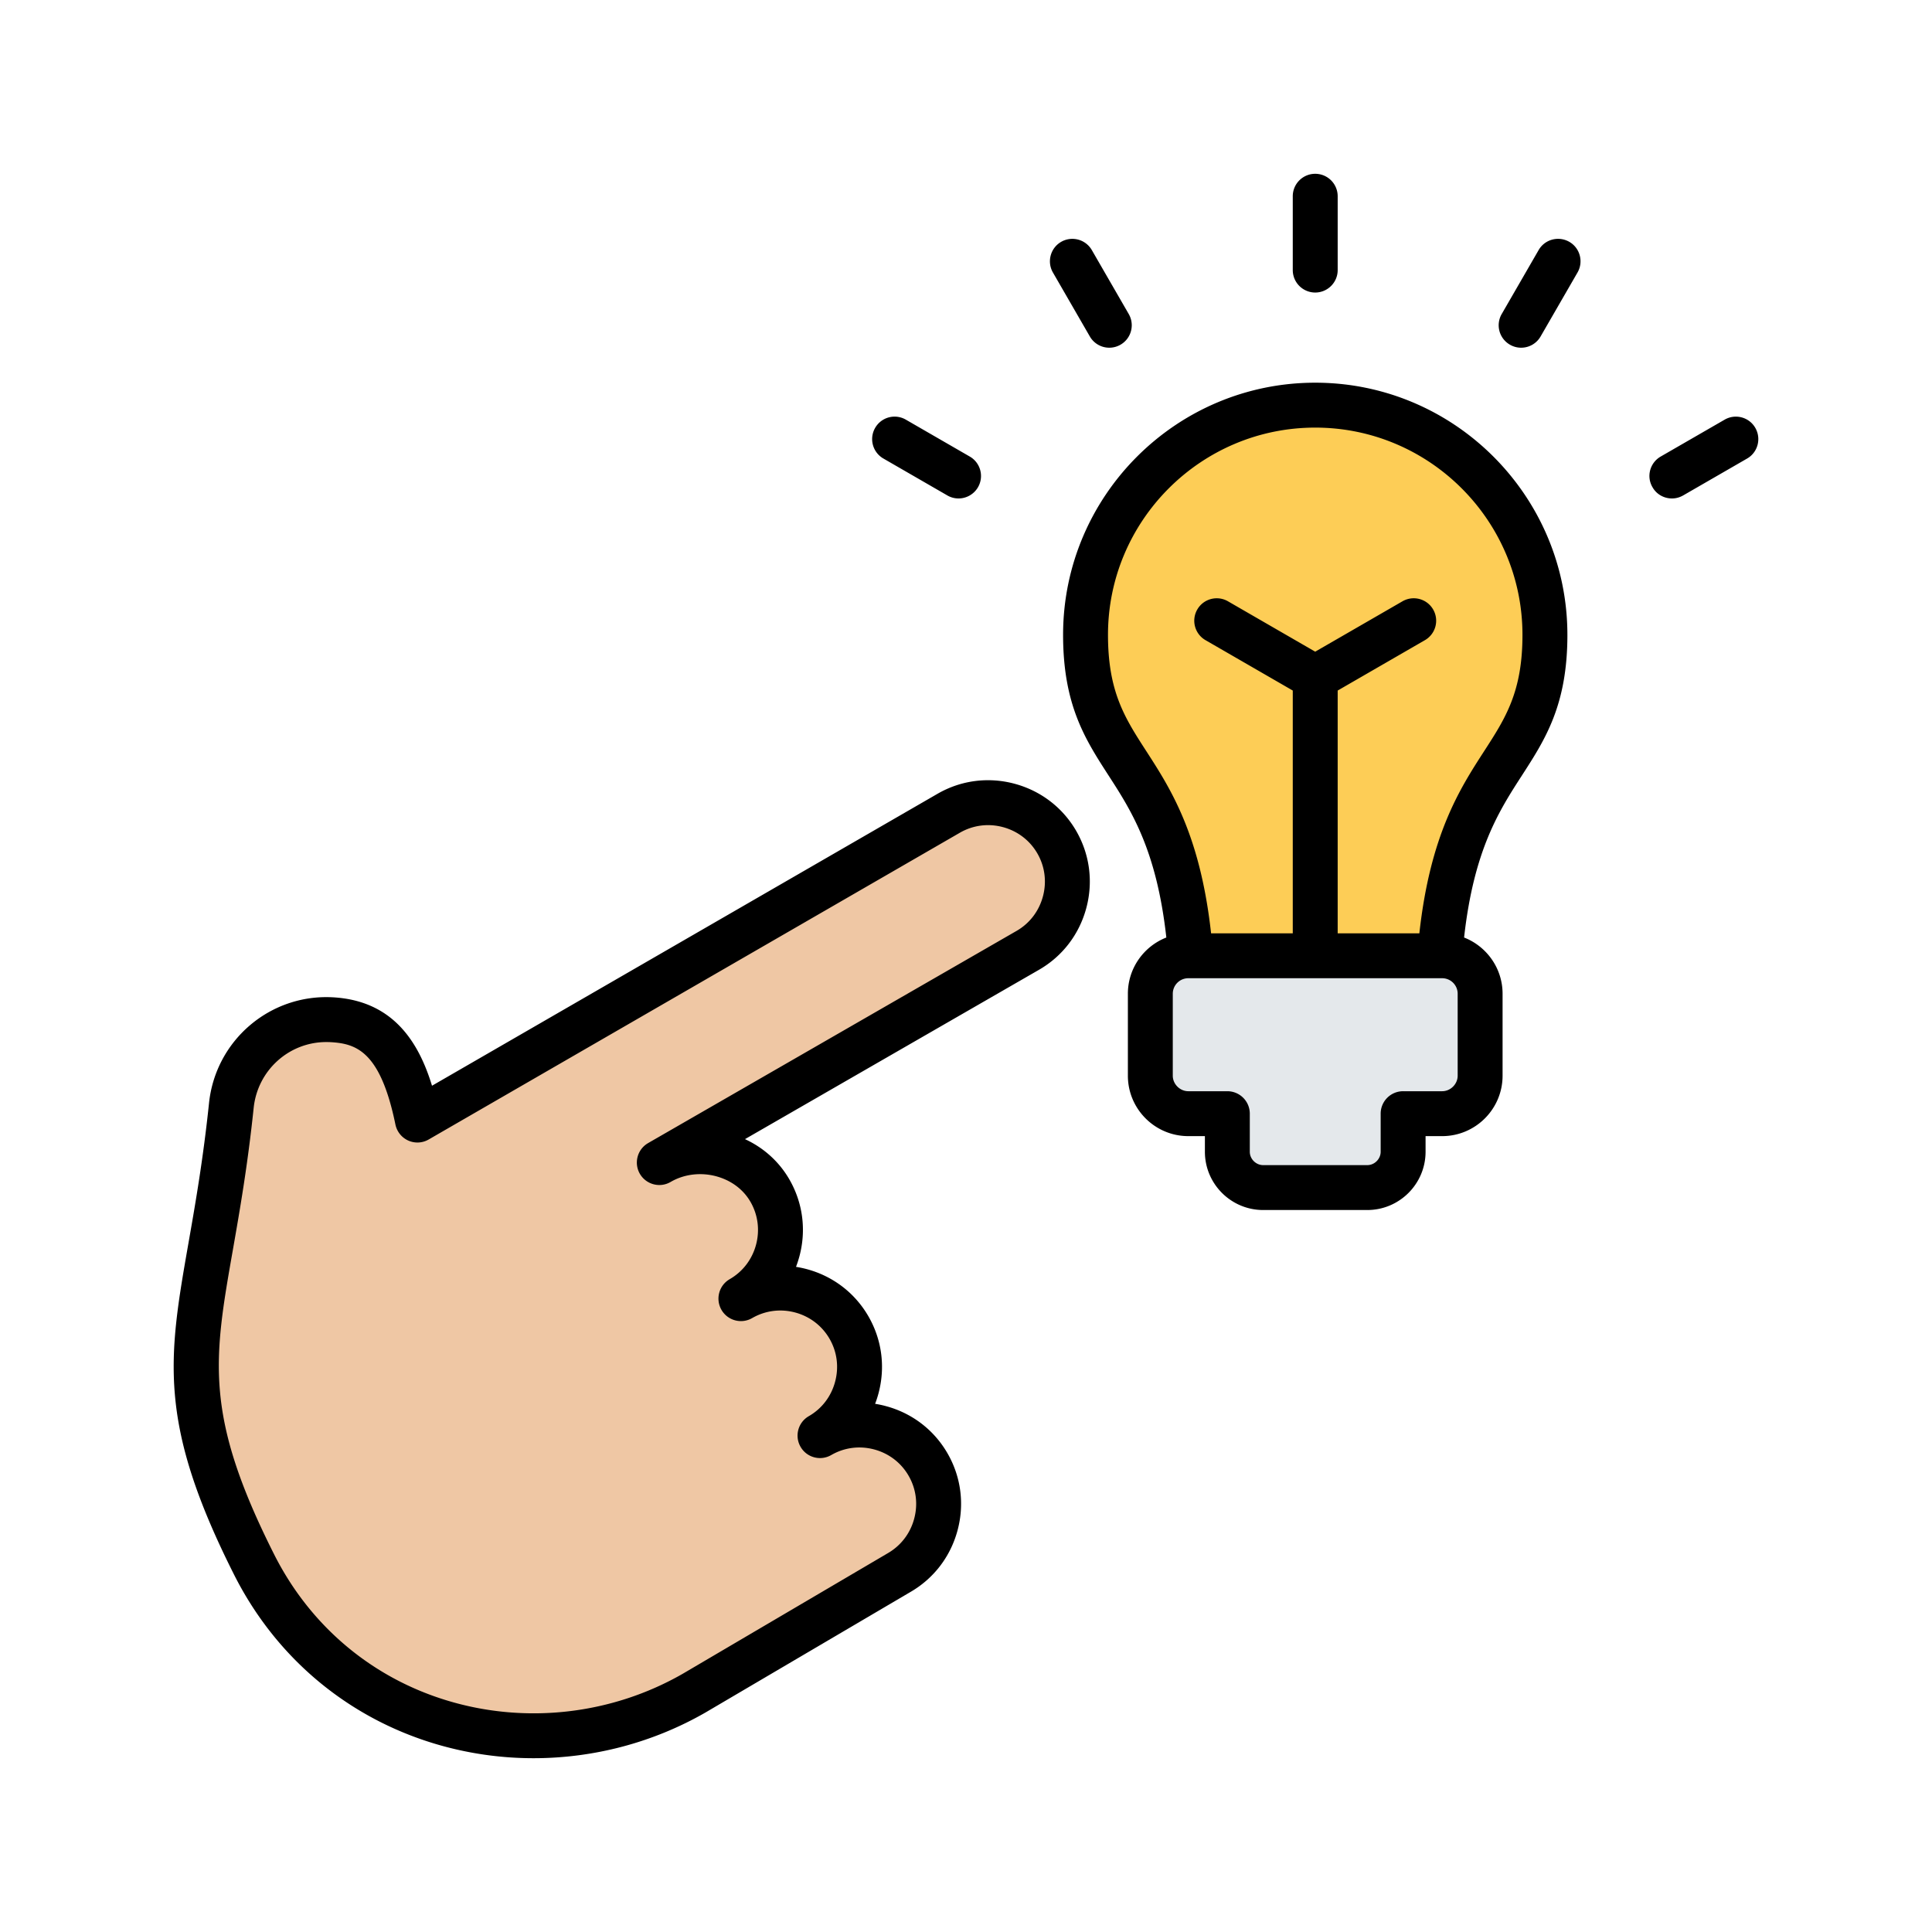
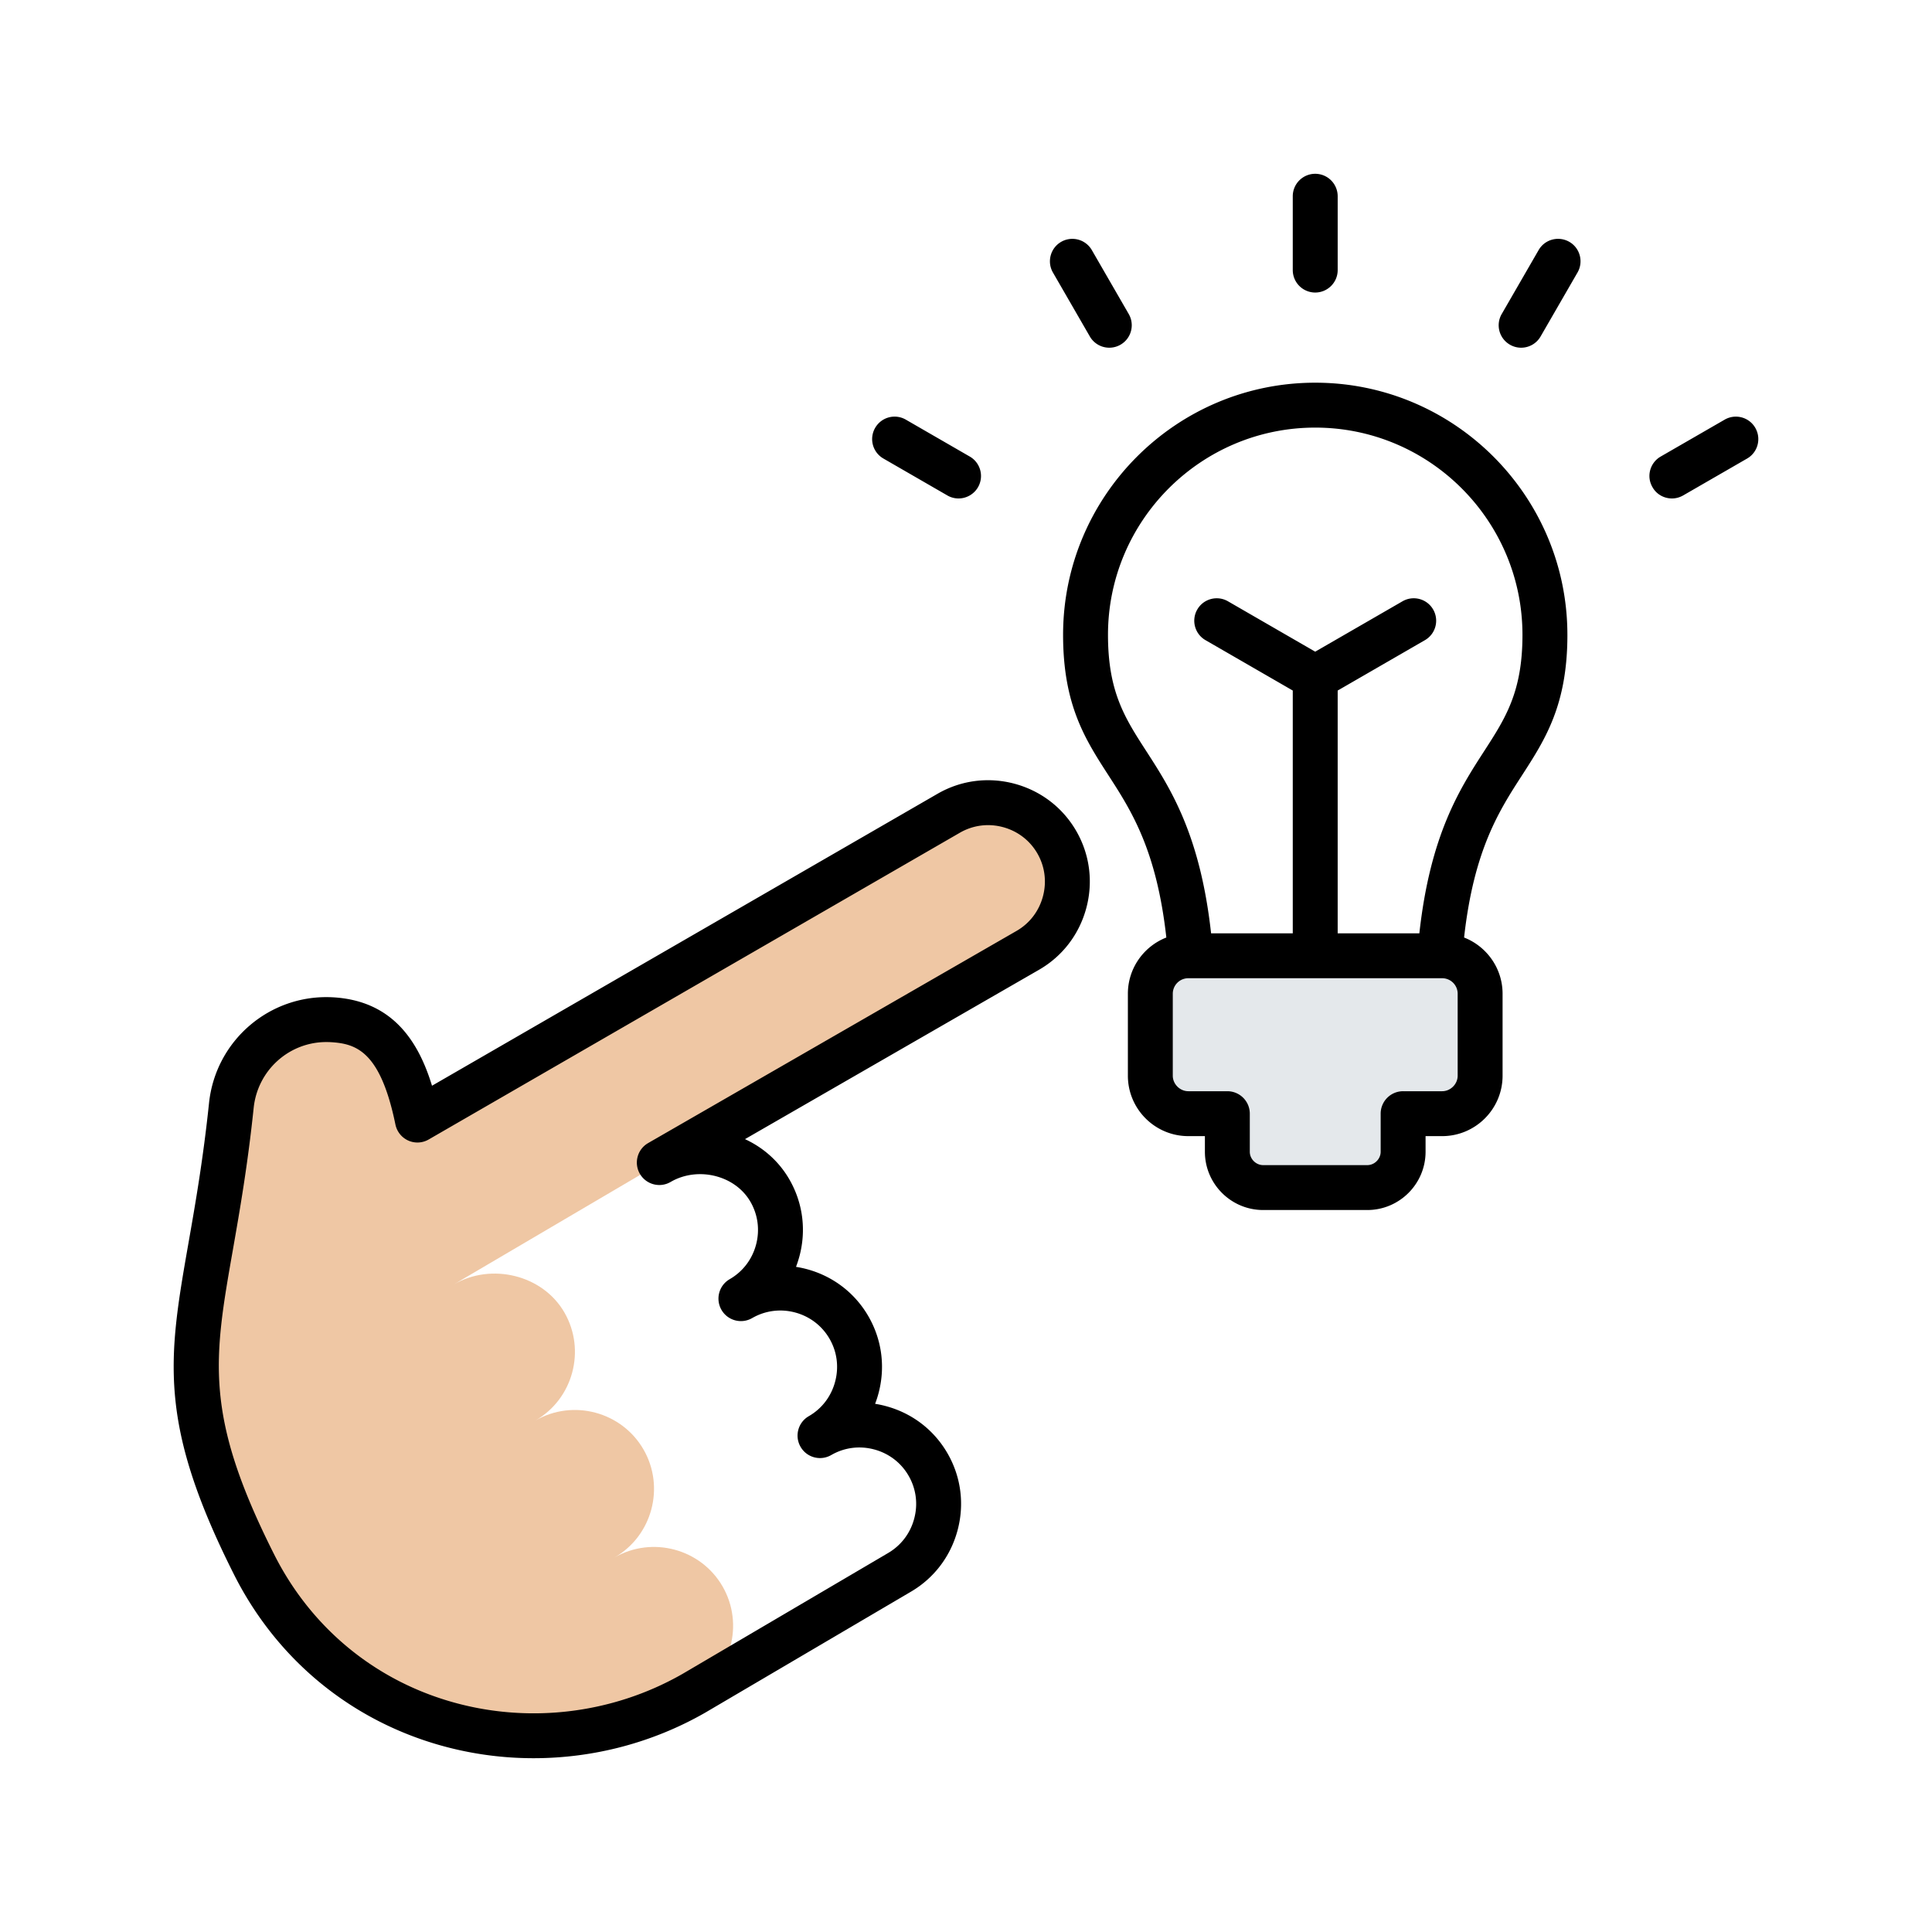
<svg xmlns="http://www.w3.org/2000/svg" version="1.1" width="512" height="512" x="0" y="0" viewBox="0 0 512 512" style="enable-background:new 0 0 512 512" xml:space="preserve">
  <g transform="matrix(0.85,0,0,0.85,38.4,38.4)">
    <g fill-rule="evenodd" clip-rule="evenodd">
-       <path fill="#fdcd56" d="M364.759 81.545c39.55 0 71.612 32.062 71.612 71.612 0 46.562-33.496 35.665-33.496 120.124h-76.232c0-84.458-33.496-73.561-33.496-120.124 0-39.55 32.062-71.612 71.612-71.612z" opacity="1" data-original="#fdcd56" />
      <path fill="#e4e8eb" d="M325.189 253.213h79.139c6.512 0 11.839 5.327 11.839 11.839v25.551c0 6.511-5.327 11.839-11.839 11.839h-12.169v11.87c0 6.143-5.026 11.168-11.169 11.168h-32.464c-6.143 0-11.169-5.026-11.169-11.168v-11.87h-12.169c-6.511 0-11.839-5.327-11.839-11.839v-25.551c.001-6.512 5.329-11.839 11.84-11.839z" opacity="1" data-original="#e4e8eb" />
-       <path fill="#efc7a4" d="m160.257 317.686 114.892-66.171c11.756-6.775 15.825-21.942 9.05-33.695-6.774-11.75-21.938-15.828-33.692-9.051L84.85 304.433c-4.549-22.135-12.565-30.483-26.745-31.277-15.976-.894-29.613 10.827-31.275 26.746-7.23 69.188-23.723 81.894 7.064 143.046 26.419 52.477 90.004 67.246 137.168 40.189l63.947-37.597c11.756-6.774 15.826-21.94 9.048-33.693-6.773-11.75-21.937-15.829-33.697-9.028 11.75-6.752 15.819-21.919 9.044-33.673-6.775-11.751-21.938-15.829-33.7-9.033 11.749-6.757 15.815-21.924 9.041-33.677-6.771-11.749-22.772-15.591-34.488-8.75z" opacity="1" data-original="#efc7a4" />
+       <path fill="#efc7a4" d="m160.257 317.686 114.892-66.171c11.756-6.775 15.825-21.942 9.05-33.695-6.774-11.75-21.938-15.828-33.692-9.051L84.85 304.433c-4.549-22.135-12.565-30.483-26.745-31.277-15.976-.894-29.613 10.827-31.275 26.746-7.23 69.188-23.723 81.894 7.064 143.046 26.419 52.477 90.004 67.246 137.168 40.189c11.756-6.774 15.826-21.94 9.048-33.693-6.773-11.75-21.937-15.829-33.697-9.028 11.75-6.752 15.819-21.919 9.044-33.673-6.775-11.751-21.938-15.829-33.7-9.033 11.749-6.757 15.815-21.924 9.041-33.677-6.771-11.749-22.772-15.591-34.488-8.75z" opacity="1" data-original="#efc7a4" />
      <path d="M278.252 220.91c-2.339-4.06-6.15-6.979-10.733-8.21-4.569-1.231-9.326-.61-13.397 1.73L88.473 310.09a6.99 6.99 0 0 1-6.371.329 7.048 7.048 0 0 1-3.99-4.979c-4.71-22.951-12.281-25.25-20.281-25.7-.428-.02-.861-.029-1.28-.029-11.599 0-21.41 8.781-22.638 20.52-1.873 17.929-4.32 31.91-6.479 44.24-6.023 34.28-9.03 51.49 12.837 94.93 11.241 22.34 30.501 38.57 54.231 45.689 24.398 7.33 51.078 4.26 73.199-8.43l63.882-37.56c4.117-2.371 7.03-6.182 8.258-10.76 1.233-4.569.621-9.33-1.732-13.4-2.339-4.071-6.145-6.981-10.729-8.211-4.56-1.221-9.298-.611-13.349 1.72-.019.01-.038.02-.061.03-3.346 1.93-7.628.779-9.547-2.57-1.929-3.34-.791-7.621 2.56-9.551a.178.178 0 0 1 .061-.038c4.028-2.331 6.917-6.121 8.136-10.671 1.242-4.58.631-9.341-1.717-13.411-2.339-4.06-6.15-6.979-10.729-8.211-4.564-1.219-9.303-.608-13.359 1.72-.023.011-.042.02-.061.031-3.35 1.93-7.623.768-9.552-2.572-1.929-3.349-.781-7.63 2.56-9.56.009 0 .009-.009.009-.009 4.061-2.331 6.974-6.141 8.202-10.711 1.228-4.578.612-9.339-1.731-13.399-2.249-3.901-6.056-6.729-10.729-7.979-4.781-1.27-9.858-.662-13.971 1.669l-.23.131c-3.336 1.93-7.609.779-9.548-2.549-1.929-3.342-.8-7.62 2.527-9.56.104-.06.193-.11.292-.171l114.641-66.021c4.061-2.34 6.969-6.159 8.197-10.729 1.23-4.579.618-9.339-1.729-13.408zm12.13-6.991c4.207 7.31 5.317 15.841 3.12 24.032-2.202 8.188-7.43 15.019-14.742 19.23l-91.668 52.799c5.849 2.7 10.649 7.031 13.839 12.56 4.211 7.301 5.322 15.83 3.12 24.02a36.55 36.55 0 0 1-1.049 3.241c1.12.169 2.24.41 3.36.709 8.192 2.2 15.02 7.43 19.231 14.74 4.207 7.31 5.317 15.85 3.11 24.049a31.793 31.793 0 0 1-1.04 3.2c1.12.18 2.226.41 3.336.712 8.202 2.198 15.034 7.429 19.241 14.74 4.211 7.299 5.322 15.83 3.12 24.02-2.197 8.188-7.43 15.019-14.738 19.23L174.73 488.77c-16.399 9.411-34.938 14.221-53.549 14.221a106.77 106.77 0 0 1-30.708-4.49c-27.442-8.24-49.723-27-62.71-52.81C3.812 398.109 7.303 378.2 13.641 342.049c2.122-12.109 4.517-25.829 6.348-43.279 2.042-19.6 19.024-34.09 38.632-33.009 18.728 1.05 26.727 13.92 30.892 27.569l157.621-91.029c7.298-4.211 15.83-5.321 24.026-3.121 8.179 2.208 15.011 7.44 19.222 14.739zm139.11-61.17c0-35.619-28.981-64.609-64.612-64.609-35.63 0-64.611 28.991-64.611 64.609 0 17.78 5.261 25.93 11.942 36.26 7.538 11.67 16.799 26.011 20.201 56.801h25.466v-75.691l-27.207-15.71a6.99 6.99 0 0 1-2.56-9.56c1.929-3.34 6.211-4.489 9.561-2.558l27.207 15.71 27.212-15.71c3.35-1.93 7.627-.791 9.557 2.558a7 7 0 0 1-2.56 9.56l-27.207 15.71v75.691h25.466c3.393-30.79 12.662-45.131 20.201-56.801 6.674-10.319 11.944-18.48 11.944-36.26zm-20.201 111.902a4.845 4.845 0 0 0-4.842-4.842h-79.137a4.845 4.845 0 0 0-4.842 4.842v25.55c0 2.619 2.221 4.84 4.842 4.84h12.169a7 7 0 0 1 7.001 6.999v11.87c0 2.261 1.911 4.171 4.169 4.171h32.459c2.263 0 4.174-1.91 4.174-4.171v-11.87a6.993 6.993 0 0 1 6.997-6.999h12.168c2.621 0 4.842-2.221 4.842-4.84zM443.5 152.749c0-43.338-35.268-78.61-78.62-78.61s-78.61 35.271-78.61 78.61c0 21.91 6.894 32.571 14.182 43.86 7.049 10.911 14.968 23.181 18.008 50.511-7.011 2.738-11.99 9.559-11.99 17.53v25.55c0 10.391 8.451 18.84 18.841 18.84h5.171v4.869c0 10.019 8.145 18.17 18.168 18.17h32.459c10.023 0 18.173-8.151 18.173-18.17v-4.869h5.167c10.395 0 18.841-8.45 18.841-18.84v-25.55c0-7.97-4.988-14.791-11.999-17.53 3.04-27.331 10.968-39.6 18.022-50.511 7.289-11.289 14.187-21.95 14.187-43.86zm58.584-64.53c-1.929-3.349-6.211-4.489-9.552-2.558L472.58 97.169c-3.341 1.932-4.517 6.211-2.541 9.562 1.27 2.25 3.623 3.5 6.07 3.5 1.176 0 2.353-.302 3.482-.941l19.951-11.51c3.342-1.931 4.471-6.21 2.542-9.561zm-57.972-57.988c-3.374-1.934-7.651-.791-9.581 2.558l-11.51 19.94a6.989 6.989 0 0 0 2.56 9.56 6.953 6.953 0 0 0 3.492.941 6.986 6.986 0 0 0 6.07-3.5l11.51-19.941c1.929-3.34.8-7.628-2.541-9.558zM230.241 97.779l19.942 11.51a6.895 6.895 0 0 0 3.487.941 7.015 7.015 0 0 0 6.07-3.5c1.929-3.351.79-7.63-2.56-9.562L237.243 85.66a6.988 6.988 0 0 0-9.562 2.558 6.99 6.99 0 0 0 2.56 9.561zm64.372-38.049a6.988 6.988 0 0 0 6.07 3.5 7 7 0 0 0 6.056-10.501l-11.51-19.94a7.015 7.015 0 0 0-9.571-2.558c-3.336 1.929-4.484 6.218-2.555 9.558zm63.265-20.7V16.011a6.998 6.998 0 0 1 7.002-7.002 7.003 7.003 0 0 1 7.002 7.002V39.03c0 3.86-3.143 6.999-7.002 6.999a7.003 7.003 0 0 1-7.002-6.999z" fill="#000000" opacity="1" data-original="#000000" />
    </g>
  </g>
</svg>